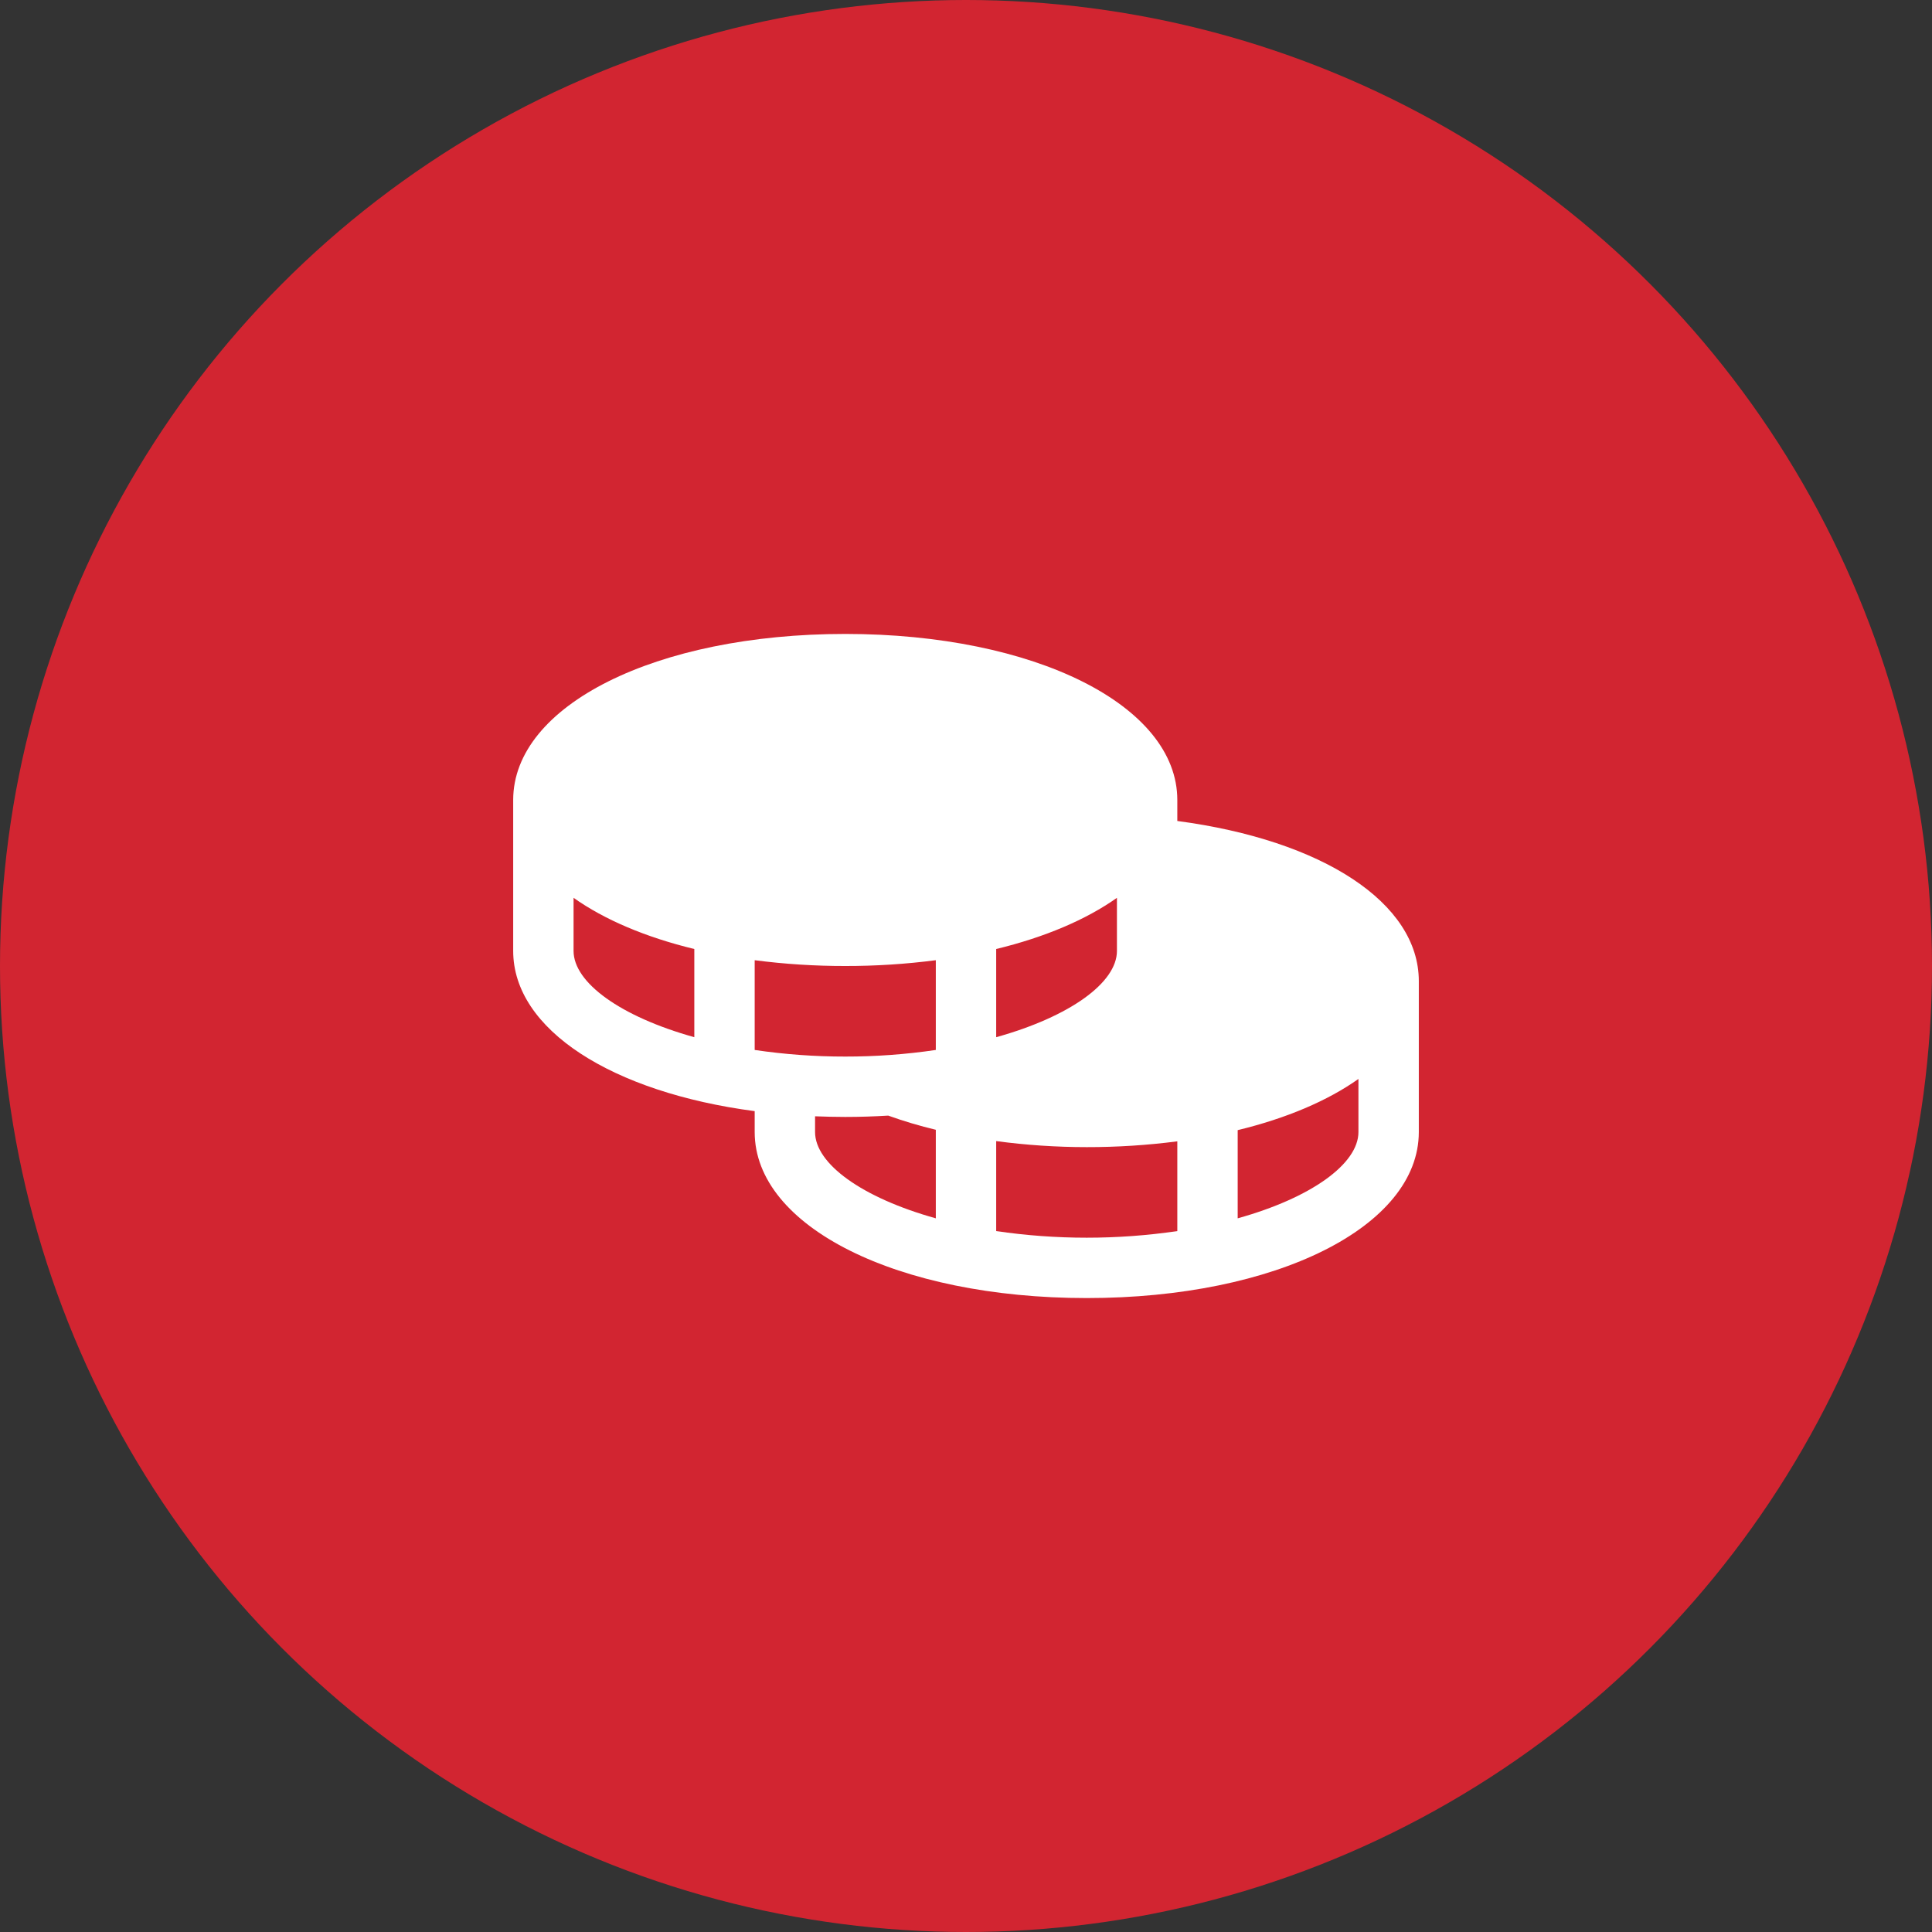
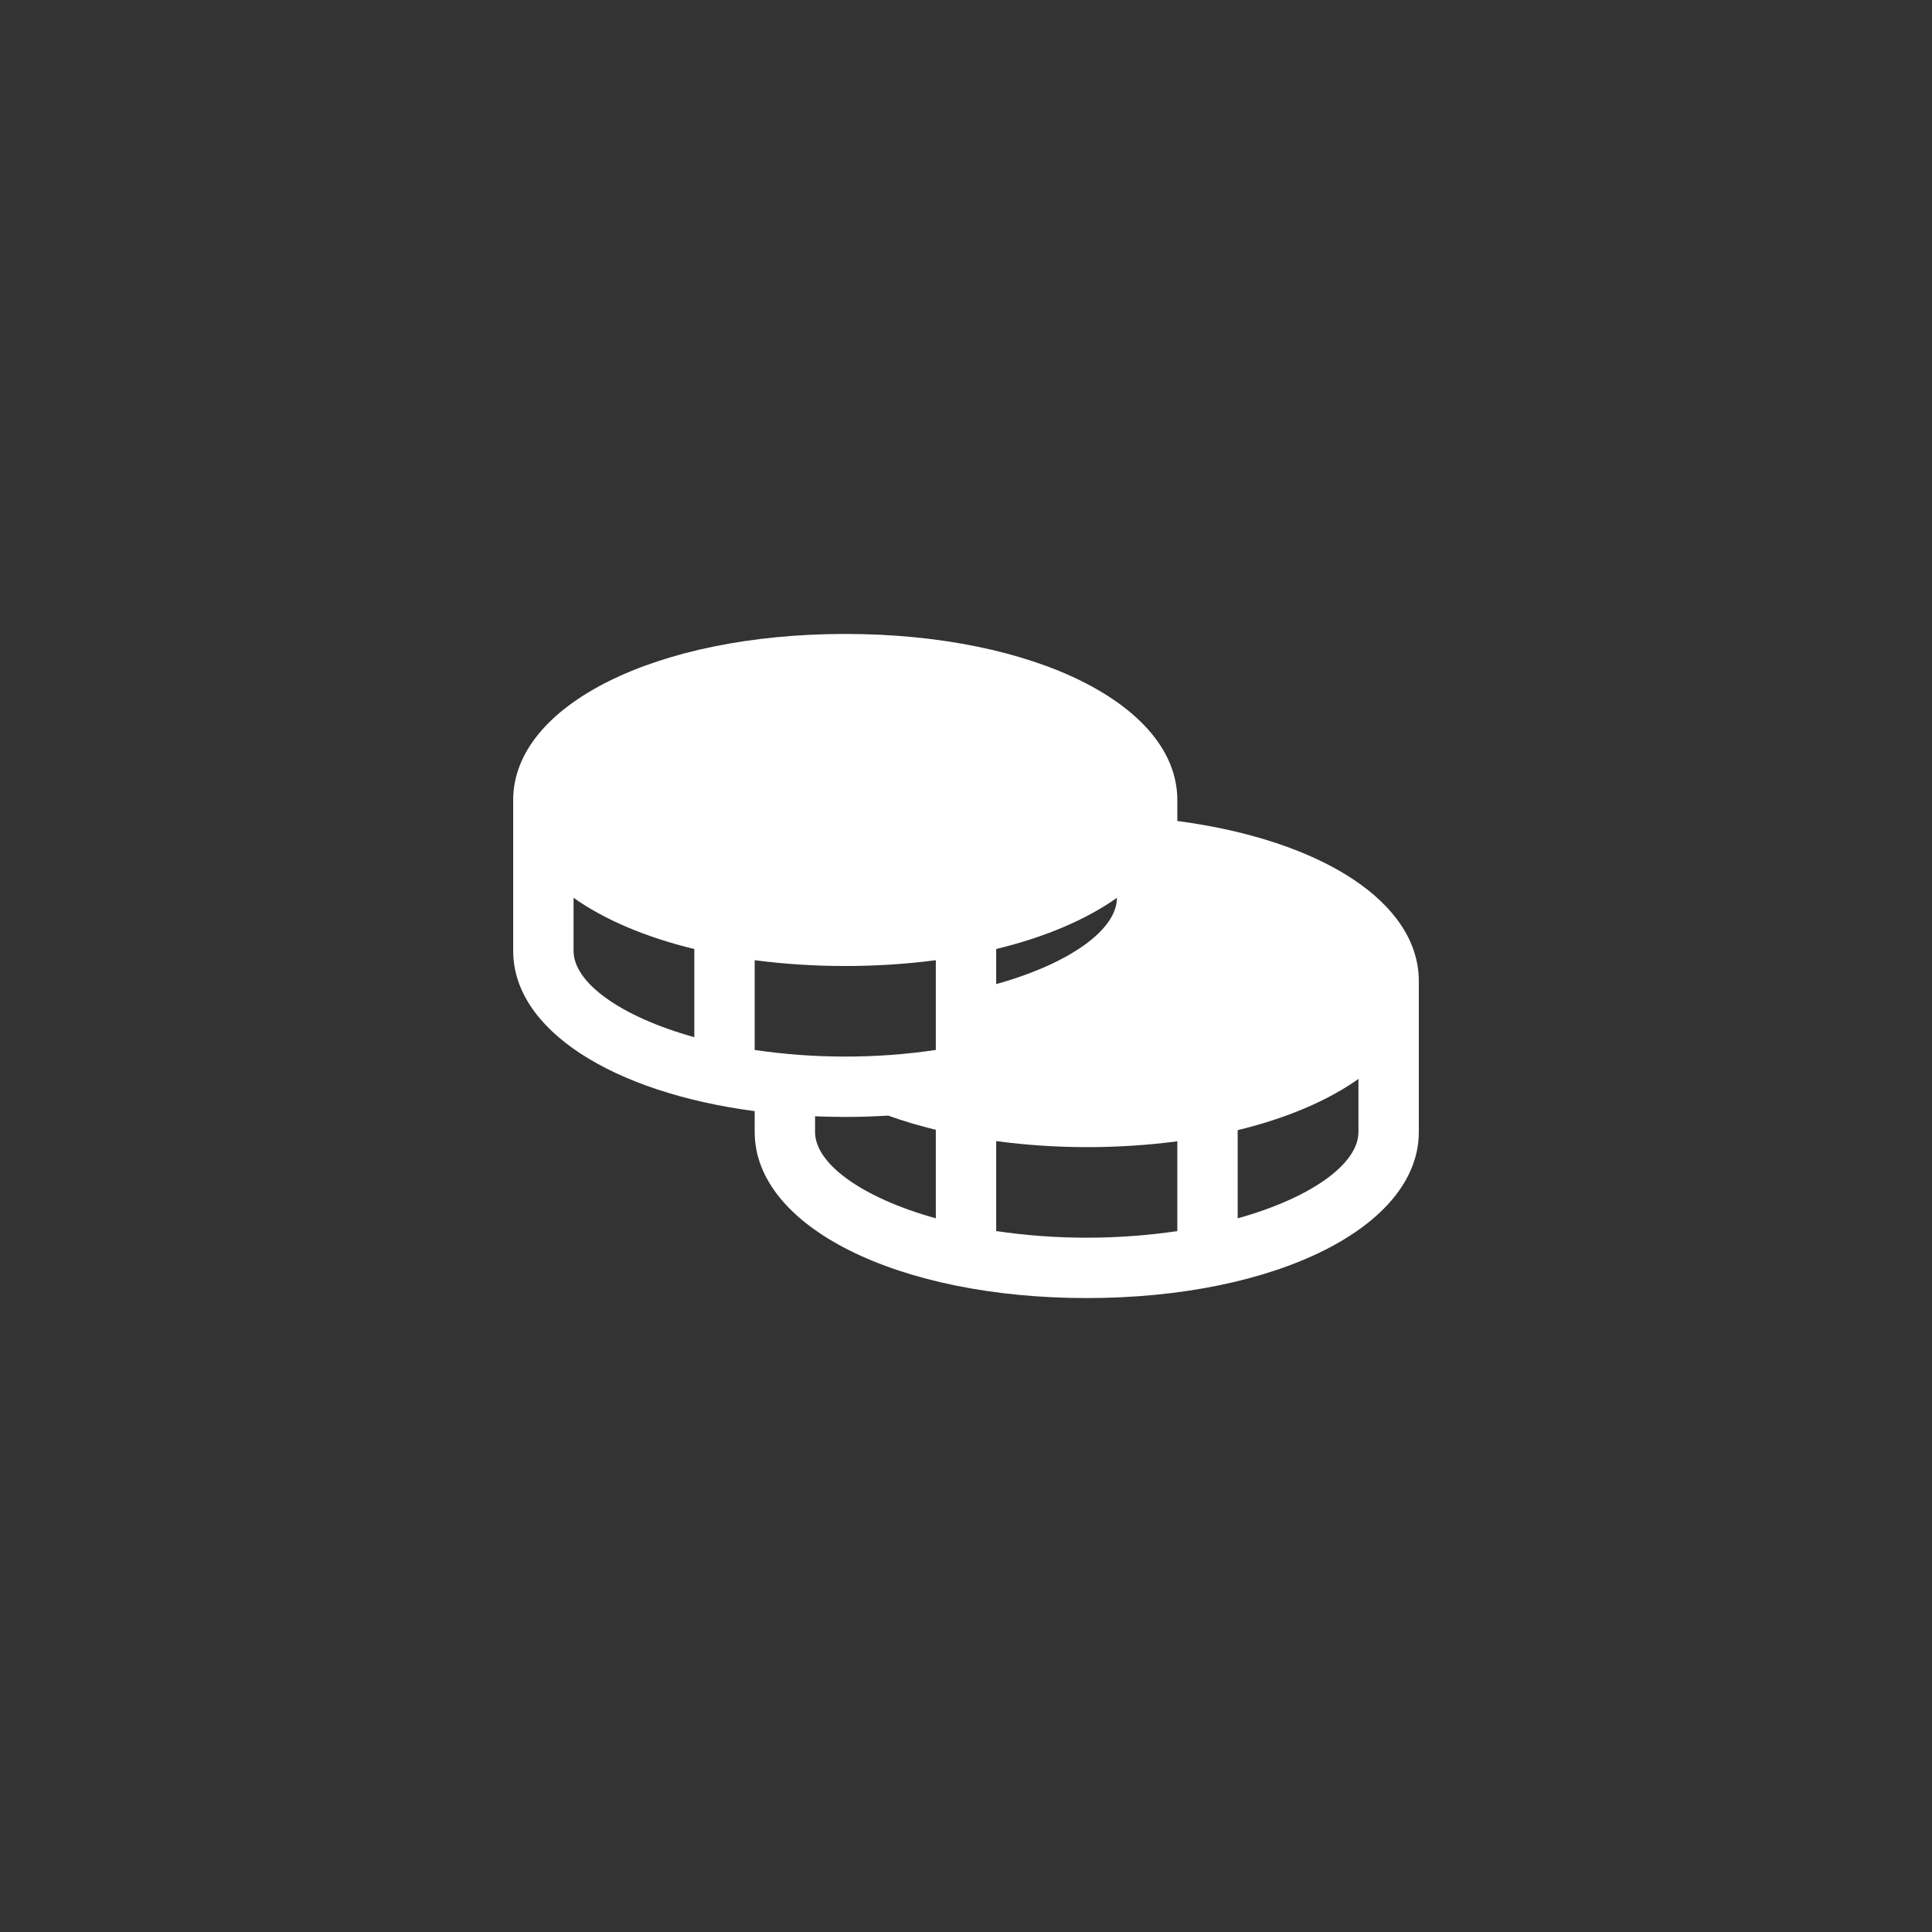
<svg xmlns="http://www.w3.org/2000/svg" viewBox="0 0 48 48" overflow="hidden" preserveAspectRatio="xMidYMid meet" id="eaf-6357-0">
  <rect x="0" y="0" width="48" height="48" fill="#333333" stroke="none" />
  <defs>
    <clipPath id="eaf-6357-1">
      <rect x="0" y="0" width="48" height="48" />
    </clipPath>
    <style>#eaf-6357-0 * {animation: 3000ms linear infinite normal both running;offset-rotate:0deg}@keyframes eaf-6357-2{0%,100%{transform:translate(24px,24px)}}@keyframes eaf-6357-3{0%{animation-timing-function:step-start}23.33%{transform:scale(1,1);animation-timing-function:ease-in-out}35%{transform:scale(1.044,-0.99)}46.67%{transform:scale(1.044,-0.99);animation-timing-function:ease-in-out}57.2%{transform:scale(1,1)}67.77%{transform:scale(1,1);animation-timing-function:ease-in-out}77.77%{transform:scale(1.11,1.11);animation-timing-function:cubic-bezier(0,0,0.58,1)}100%{transform:scale(1,1)}}@keyframes eaf-6357-4{0%,100%{transform:translate(-24px,-24px)}}</style>
  </defs>
  <g clip-path="url('#eaf-6357-1')" style="isolation: isolate;">
    <g>
-       <ellipse fill="#d22531" rx="24" ry="24" transform="translate(24 24)" />
-       <path fill="#fff" d="m29.25 20.397l0 -0.522c0 -2.351 -3.547 -4.125 -8.25 -4.125c-4.703 0 -8.25 1.774 -8.25 4.125l0 3.75c0 1.958 2.461 3.515 6 3.981l0 0.519c0 2.351 3.547 4.125 8.25 4.125c4.703 0 8.25 -1.774 8.25 -4.125l0 -3.75c0 -1.941 -2.383 -3.499 -6 -3.978zm-12 5.372c-1.837 -0.513 -3 -1.357 -3 -2.144l0 -1.319c0.765 0.542 1.79 0.979 3 1.272l0 2.191zm7.5 -2.191c1.21 -0.293 2.235 -0.73 3 -1.272l0 1.319c0 0.787 -1.163 1.631 -3 2.144l0 -2.191zm-1.5 6.691c-1.837 -0.513 -3 -1.357 -3 -2.144l0 -0.391c0.247 0.009 0.496 0.016 0.75 0.016c0.364 0 0.719 -0.012 1.068 -0.033c0.387 0.139 0.782 0.256 1.182 0.352l0 2.199zm0 -4.183c-0.745 0.11 -1.497 0.165 -2.25 0.164c-0.753 0.001 -1.505 -0.054 -2.25 -0.164l0 -2.23c0.746 0.097 1.498 0.145 2.25 0.144c0.752 0.001 1.504 -0.047 2.25 -0.144l0 2.23zm6 4.5c-1.492 0.219 -3.008 0.219 -4.5 0l0 -2.236c0.746 0.1 1.498 0.15 2.25 0.15c0.752 0.001 1.504 -0.047 2.25 -0.144l0 2.23zm4.5 -2.461c0 0.787 -1.163 1.631 -3 2.144l0 -2.191c1.21 -0.293 2.235 -0.73 3 -1.272l0 1.319z" style="animation-name: eaf-6357-2, eaf-6357-3, eaf-6357-4; animation-composition: replace, add, add;" />
+       <path fill="#fff" d="m29.25 20.397l0 -0.522c0 -2.351 -3.547 -4.125 -8.25 -4.125c-4.703 0 -8.25 1.774 -8.25 4.125l0 3.75c0 1.958 2.461 3.515 6 3.981l0 0.519c0 2.351 3.547 4.125 8.25 4.125c4.703 0 8.25 -1.774 8.25 -4.125l0 -3.75c0 -1.941 -2.383 -3.499 -6 -3.978zm-12 5.372c-1.837 -0.513 -3 -1.357 -3 -2.144l0 -1.319c0.765 0.542 1.79 0.979 3 1.272l0 2.191zm7.5 -2.191c1.21 -0.293 2.235 -0.73 3 -1.272c0 0.787 -1.163 1.631 -3 2.144l0 -2.191zm-1.5 6.691c-1.837 -0.513 -3 -1.357 -3 -2.144l0 -0.391c0.247 0.009 0.496 0.016 0.75 0.016c0.364 0 0.719 -0.012 1.068 -0.033c0.387 0.139 0.782 0.256 1.182 0.352l0 2.199zm0 -4.183c-0.745 0.11 -1.497 0.165 -2.25 0.164c-0.753 0.001 -1.505 -0.054 -2.25 -0.164l0 -2.23c0.746 0.097 1.498 0.145 2.25 0.144c0.752 0.001 1.504 -0.047 2.25 -0.144l0 2.23zm6 4.5c-1.492 0.219 -3.008 0.219 -4.5 0l0 -2.236c0.746 0.1 1.498 0.15 2.25 0.15c0.752 0.001 1.504 -0.047 2.25 -0.144l0 2.23zm4.5 -2.461c0 0.787 -1.163 1.631 -3 2.144l0 -2.191c1.21 -0.293 2.235 -0.73 3 -1.272l0 1.319z" style="animation-name: eaf-6357-2, eaf-6357-3, eaf-6357-4; animation-composition: replace, add, add;" />
    </g>
  </g>
</svg>